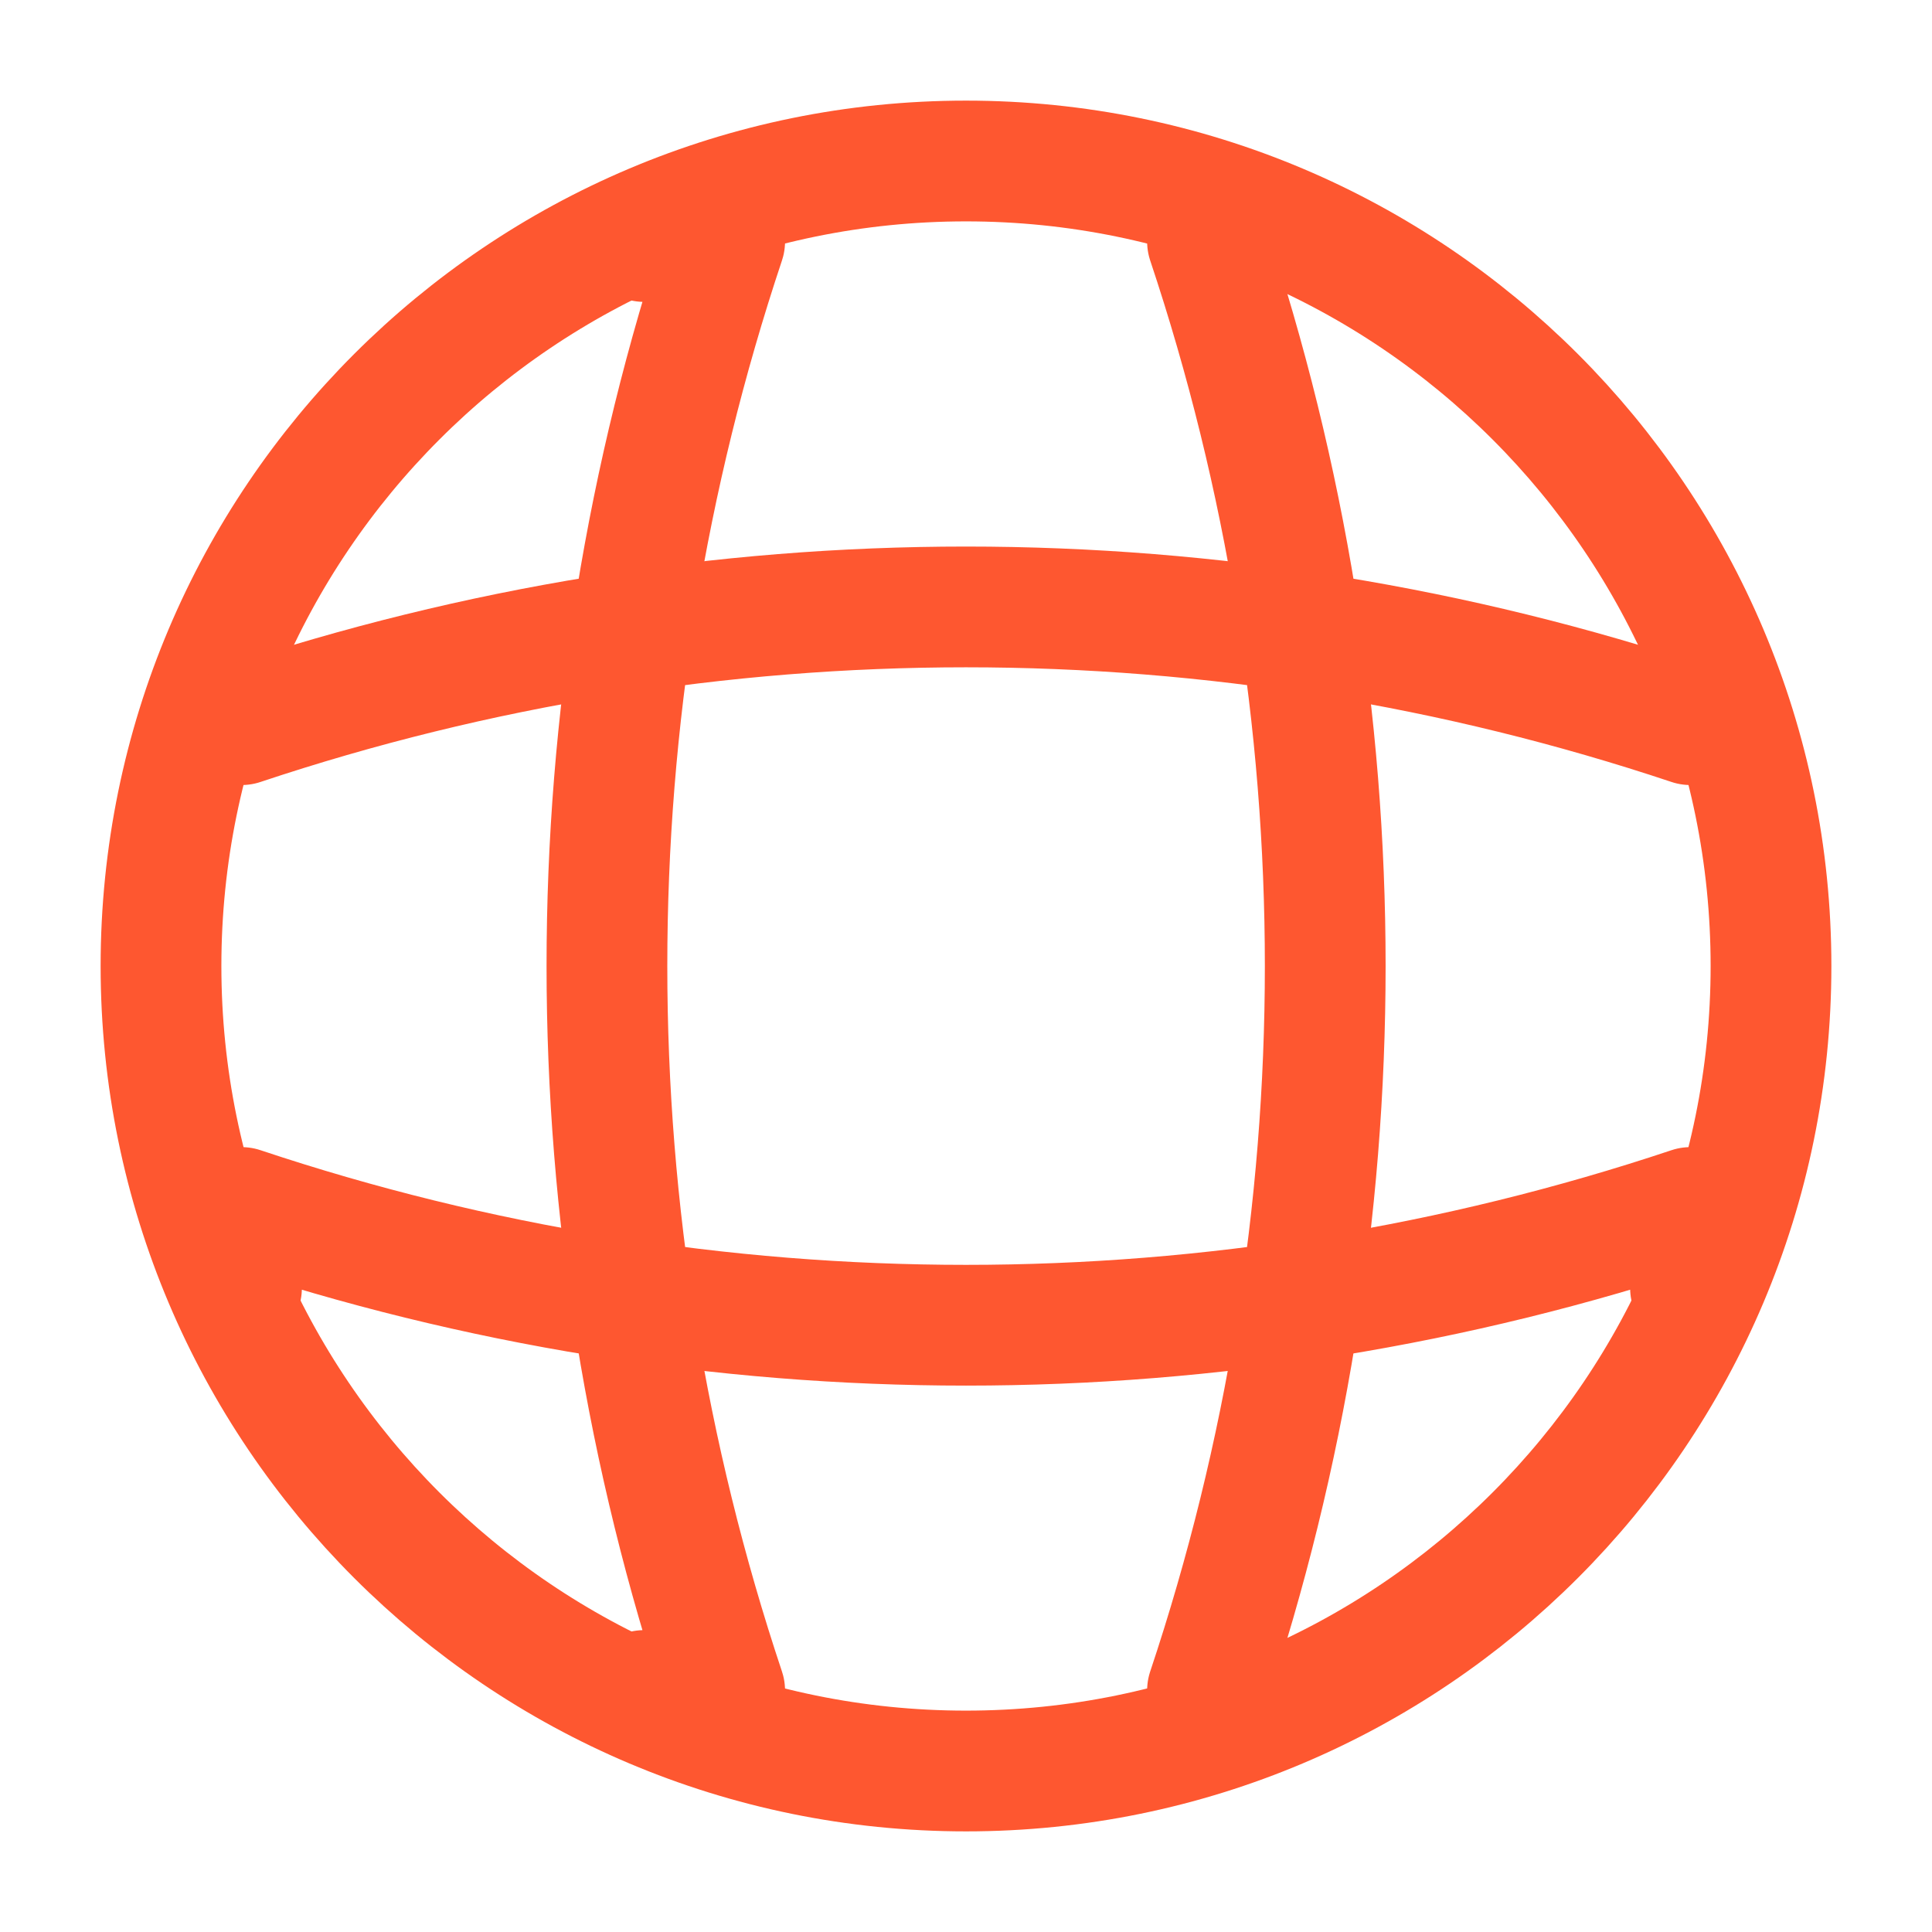
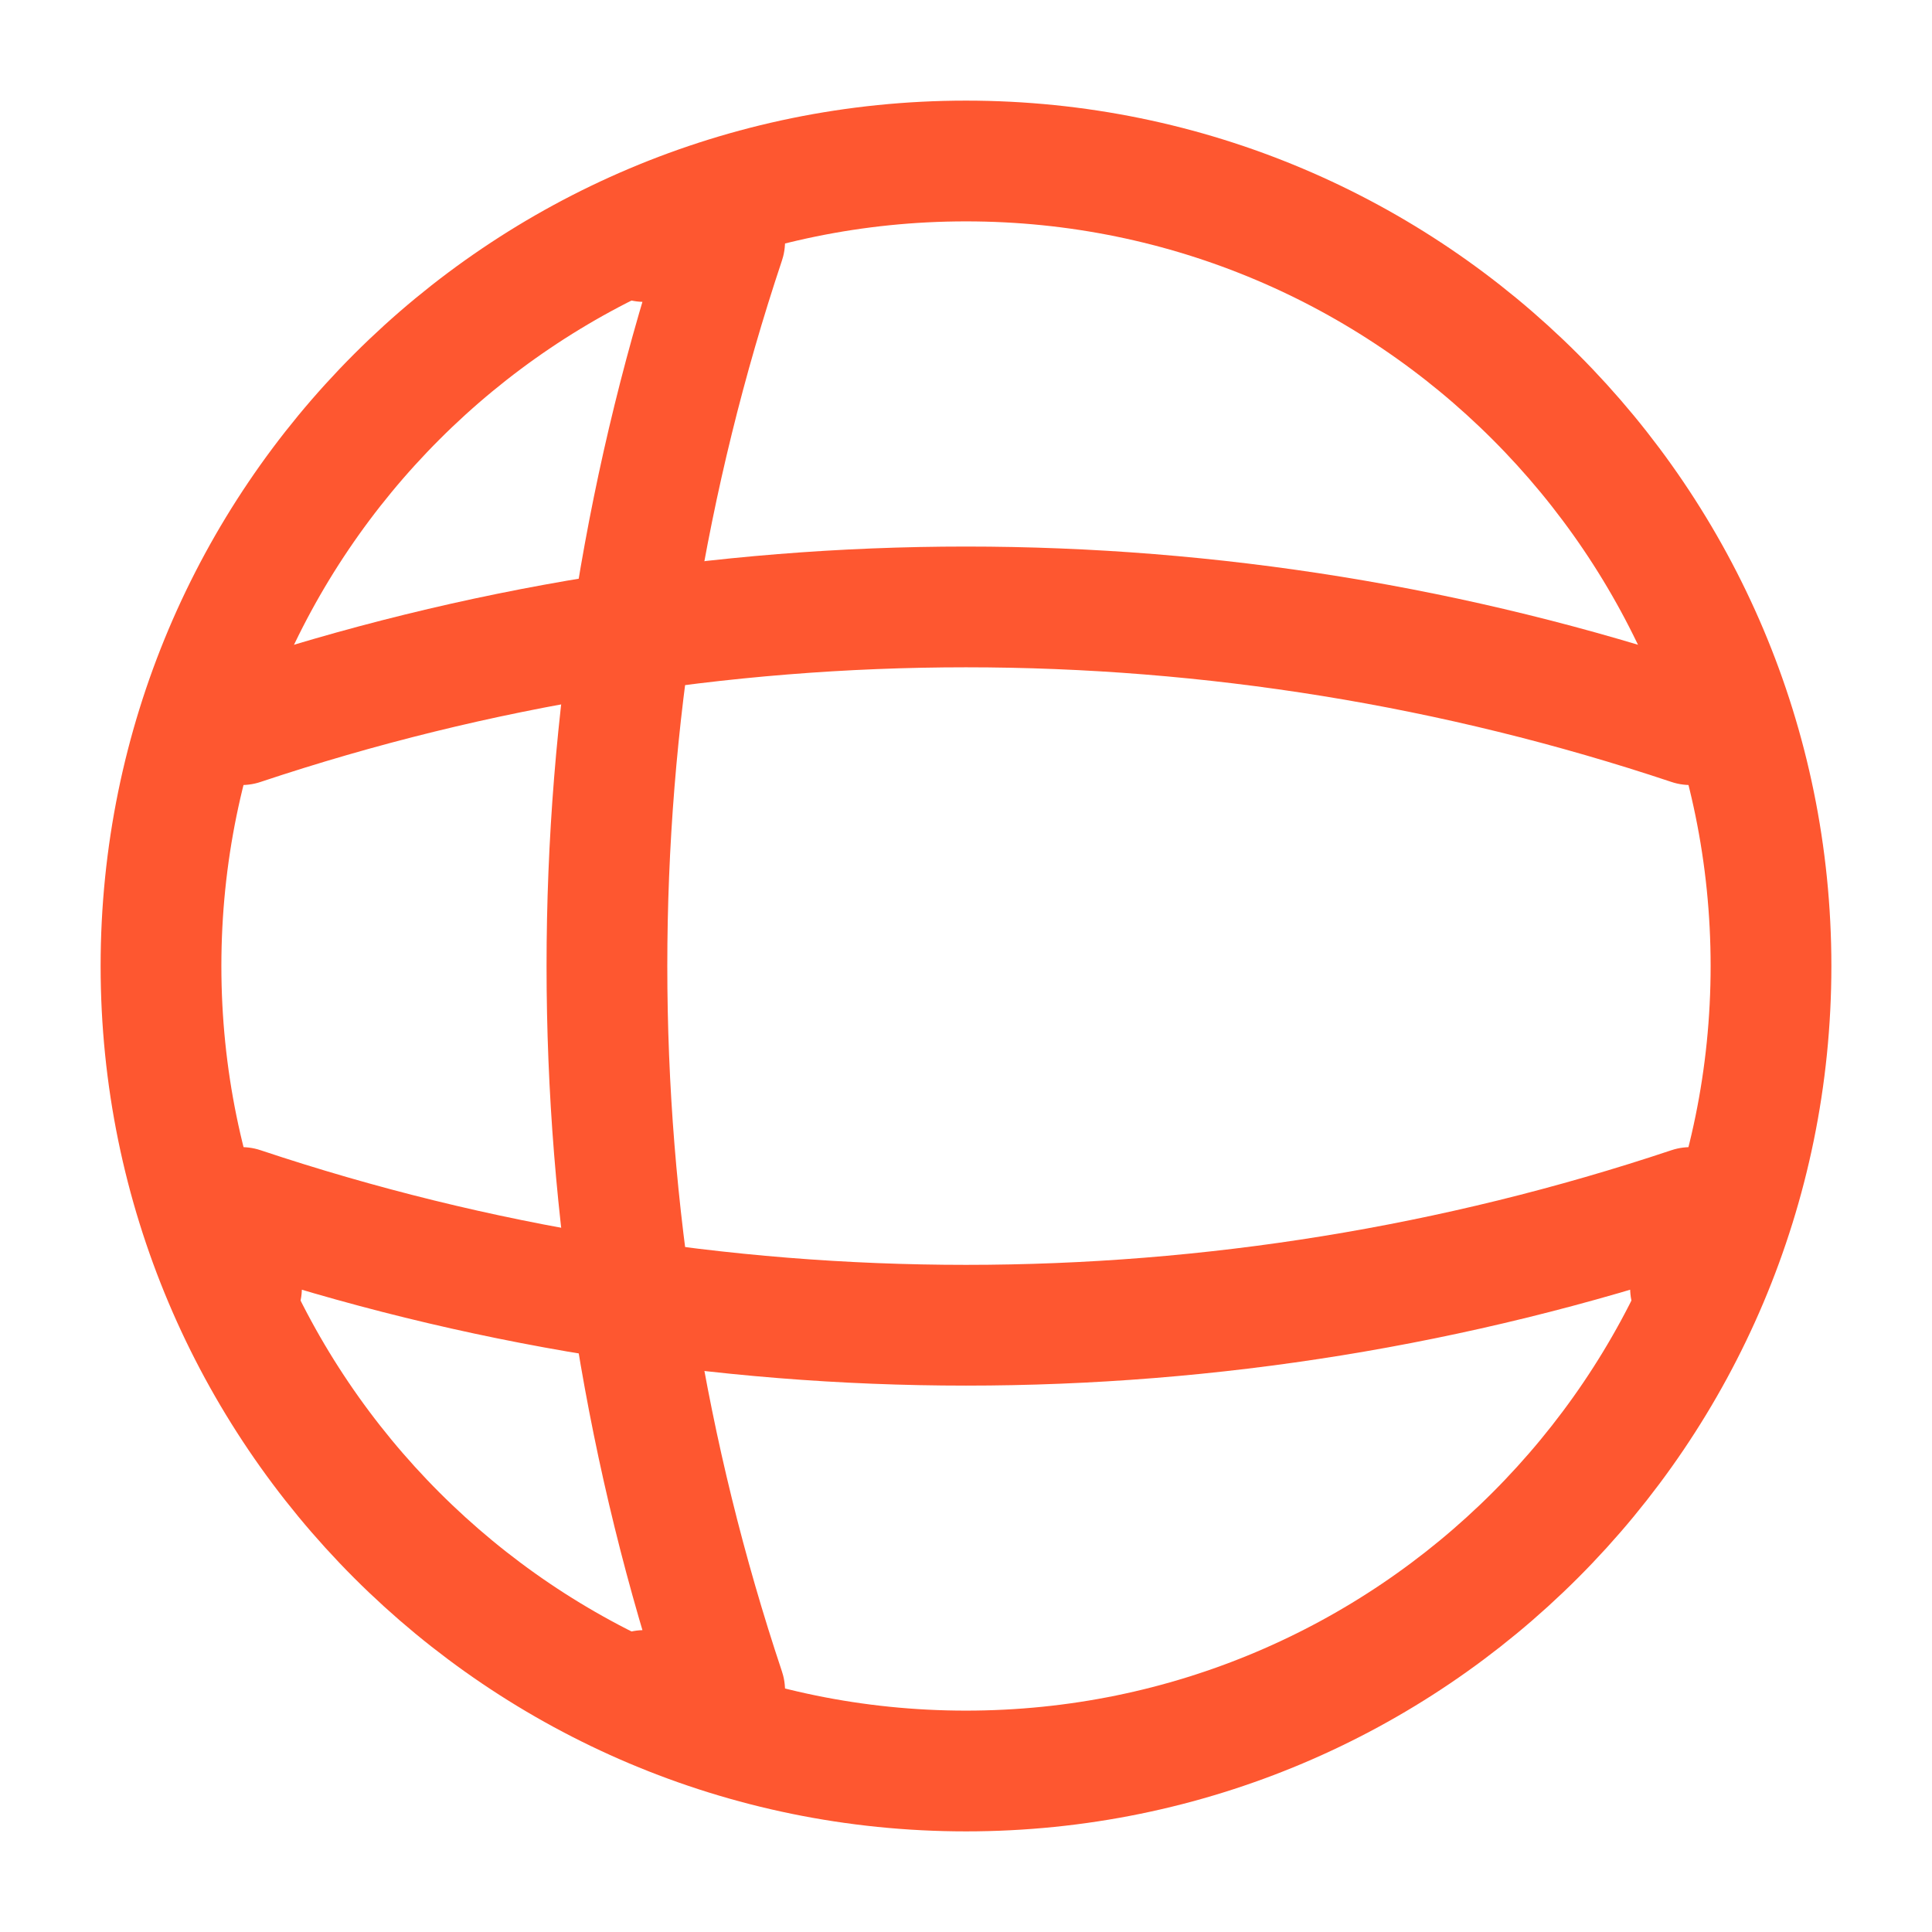
<svg xmlns="http://www.w3.org/2000/svg" width="24" height="24" viewBox="0 0 24 24" fill="none">
  <path d="M12 22C17.523 22 22 17.523 22 12C22 6.477 17.523 2 12 2C6.477 2 2 6.477 2 12C2 17.523 6.477 22 12 22Z" stroke="#FE5730" stroke-width="1.5" stroke-linecap="round" stroke-linejoin="round" />
  <path d="M8.002 3H9.002C7.052 8.84 7.052 15.16 9.002 21H8.002" stroke="#FE5730" stroke-width="1.5" stroke-linecap="round" stroke-linejoin="round" />
-   <path d="M15 3C16.95 8.84 16.95 15.16 15 21" stroke="#FE5730" stroke-width="1.5" stroke-linecap="round" stroke-linejoin="round" />
  <path d="M3 16V15C8.84 16.95 15.16 16.95 21 15V16" stroke="#FE5730" stroke-width="1.5" stroke-linecap="round" stroke-linejoin="round" />
  <path d="M3 9.002C8.84 7.052 15.16 7.052 21 9.002" stroke="#FE5730" stroke-width="1.5" stroke-linecap="round" stroke-linejoin="round" />
</svg>